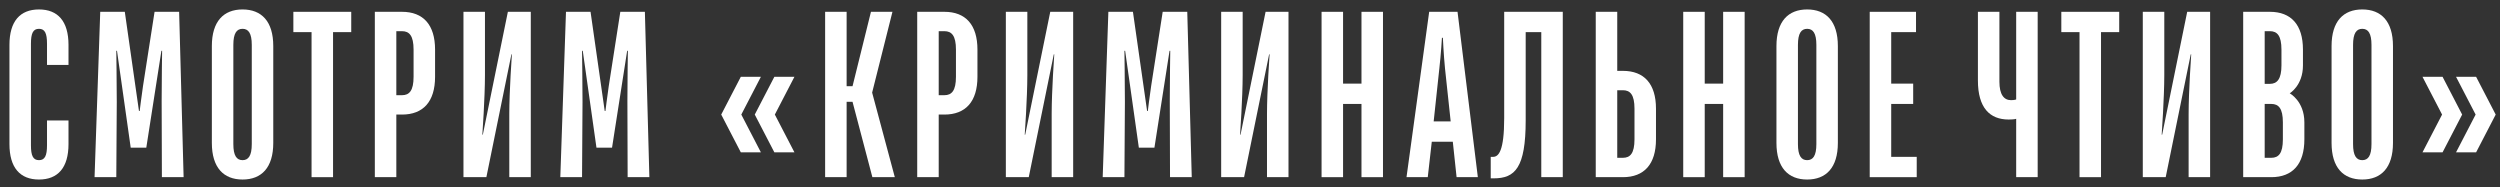
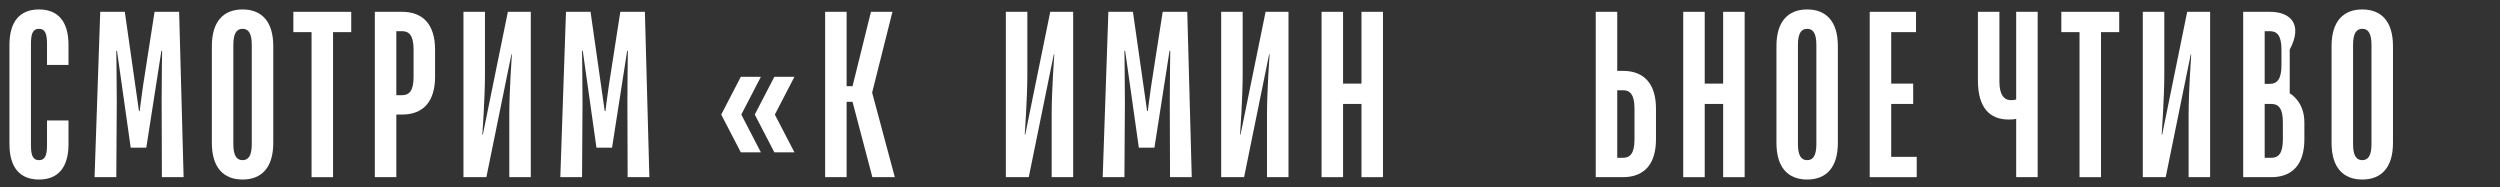
<svg xmlns="http://www.w3.org/2000/svg" width="254" height="19" viewBox="0 0 254 19" fill="none">
  <rect x="0" y="0" width="254" height="19" fill="#333333" stroke="none" />
  <path d="M3.96 18.24C5.88 18.24 6.96 17.04 6.96 14.64V12.24H4.776V14.76C4.776 15.816 4.56 16.272 3.96 16.272C3.36 16.272 3.144 15.816 3.144 14.76V4.44C3.144 3.384 3.36 2.928 3.96 2.928C4.56 2.928 4.776 3.384 4.776 4.44V6.6H6.96V4.56C6.96 2.16 5.88 0.96 3.96 0.96C2.04 0.96 0.96 2.16 0.96 4.56V14.64C0.96 17.04 2.04 18.24 3.96 18.24Z" fill="white" />
  <path d="M9.607 18H11.816L11.864 10.368C11.864 8.52 11.816 5.16 11.816 5.16H11.887L13.28 15H14.864L16.399 5.16H16.471C16.471 5.16 16.424 8.28 16.424 10.248L16.448 18H18.655L18.2 1.2H15.704L14.527 8.76C14.383 9.72 14.191 11.28 14.191 11.28H14.12C14.12 11.28 13.903 9.72 13.759 8.76L12.68 1.2H10.184L9.607 18Z" fill="white" />
  <path d="M24.644 18.24C26.564 18.24 27.764 17.04 27.764 14.52V4.68C27.764 2.16 26.564 0.96 24.644 0.96C22.724 0.96 21.524 2.16 21.524 4.68V14.52C21.524 17.04 22.724 18.24 24.644 18.24ZM24.644 16.272C24.044 16.272 23.708 15.816 23.708 14.64V4.56C23.708 3.384 24.044 2.928 24.644 2.928C25.244 2.928 25.58 3.384 25.58 4.56V14.64C25.58 15.816 25.244 16.272 24.644 16.272Z" fill="white" />
  <path d="M31.654 18H33.838V3.264H35.686V1.2H29.806V3.264H31.654V18Z" fill="white" />
  <path d="M38.083 18H40.267V11.64H40.843C43.003 11.64 44.203 10.32 44.203 7.8V5.04C44.203 2.52 43.003 1.2 40.843 1.2H38.083V18ZM40.267 9.672V3.168H40.843C41.587 3.168 42.019 3.624 42.019 5.04V7.8C42.019 9.216 41.587 9.672 40.843 9.672H40.267Z" fill="white" />
  <path d="M47.088 18H49.416L51.96 5.52H52.008C52.008 5.52 51.744 9.24 51.744 11.568V18H53.928V1.2H51.6L49.056 13.68H49.008C49.008 13.68 49.272 9.936 49.272 7.632V1.2H47.088V18Z" fill="white" />
  <path d="M56.928 18H59.136L59.184 10.368C59.184 8.52 59.136 5.16 59.136 5.16H59.208L60.6 15H62.184L63.72 5.16H63.792C63.792 5.16 63.744 8.28 63.744 10.248L63.768 18H65.976L65.52 1.2H63.024L61.848 8.76C61.704 9.72 61.512 11.28 61.512 11.28H61.44C61.44 11.28 61.224 9.72 61.08 8.76L60 1.2H57.504L56.928 18Z" fill="white" />
  <path d="M75.268 15.48H77.308L75.316 11.64L77.308 7.8H75.268L73.276 11.64L75.268 15.48ZM78.676 15.48H80.716L78.724 11.64L80.716 7.8H78.676L76.684 11.64L78.676 15.48Z" fill="white" />
  <path d="M83.833 18H86.017V10.344H86.617L88.633 18H90.913L88.609 9.408L90.673 1.2H88.489L86.617 8.76H86.017V1.2H83.833V18Z" fill="white" />
-   <path d="M93.189 18H95.373V11.64H95.949C98.109 11.64 99.309 10.32 99.309 7.8V5.04C99.309 2.52 98.109 1.2 95.949 1.2H93.189V18ZM95.373 9.672V3.168H95.949C96.693 3.168 97.125 3.624 97.125 5.04V7.8C97.125 9.216 96.693 9.672 95.949 9.672H95.373Z" fill="white" />
  <path d="M102.194 18H104.522L107.066 5.52H107.114C107.114 5.52 106.85 9.24 106.85 11.568V18H109.034V1.2H106.706L104.162 13.68H104.114C104.114 13.68 104.378 9.936 104.378 7.632V1.2H102.194V18Z" fill="white" />
  <path d="M112.034 18H114.242L114.29 10.368C114.29 8.52 114.242 5.16 114.242 5.16H114.314L115.706 15H117.29L118.826 5.16H118.898C118.898 5.16 118.85 8.28 118.85 10.248L118.874 18H121.082L120.626 1.2H118.13L116.954 8.76C116.81 9.72 116.618 11.28 116.618 11.28H116.546C116.546 11.28 116.33 9.72 116.186 8.76L115.106 1.2H112.61L112.034 18Z" fill="white" />
  <path d="M124.071 18H126.399L128.943 5.52H128.991C128.991 5.52 128.727 9.24 128.727 11.568V18H130.911V1.2H128.583L126.039 13.68H125.991C125.991 13.68 126.255 9.936 126.255 7.632V1.2H124.071V18Z" fill="white" />
  <path d="M134.271 18H136.455V10.56H138.327V18H140.511V1.2H138.327V8.496H136.455V1.2H134.271V18Z" fill="white" />
-   <path d="M142.901 18H145.061L145.469 14.4H147.605L147.989 18H150.149L148.085 1.2H145.205L142.901 18ZM145.661 12.336L146.237 6.96C146.405 5.52 146.501 3.84 146.501 3.84H146.597C146.597 3.84 146.669 5.52 146.813 6.96L147.389 12.336H145.661Z" fill="white" />
-   <path d="M151.458 18.12H151.77C153.93 18.12 155.01 17.04 155.01 12.24V3.264H156.594V18H158.778V1.2H152.826V12C152.826 15.36 152.25 15.936 151.698 15.936H151.458V18.12Z" fill="white" />
  <path d="M162.128 18H164.888C167.048 18 168.248 16.68 168.248 14.16V11.04C168.248 8.52 167.048 7.2 164.888 7.2H164.312V1.2H162.128V18ZM164.312 16.032V9.168H164.888C165.632 9.168 166.064 9.624 166.064 11.04V14.16C166.064 15.576 165.632 16.032 164.888 16.032H164.312Z" fill="white" />
  <path d="M171.016 18H173.2V10.56H175.072V18H177.256V1.2H175.072V8.496H173.2V1.2H171.016V18Z" fill="white" />
  <path d="M183.607 18.24C185.527 18.24 186.727 17.04 186.727 14.52V4.68C186.727 2.16 185.527 0.96 183.607 0.96C181.687 0.96 180.487 2.16 180.487 4.68V14.52C180.487 17.04 181.687 18.24 183.607 18.24ZM183.607 16.272C183.007 16.272 182.671 15.816 182.671 14.64V4.56C182.671 3.384 183.007 2.928 183.607 2.928C184.207 2.928 184.543 3.384 184.543 4.56V14.64C184.543 15.816 184.207 16.272 183.607 16.272Z" fill="white" />
  <path d="M189.963 18H194.739V15.936H192.147V10.56H194.379V8.496H192.147V3.264H194.667V1.2H189.963V18Z" fill="white" />
  <path d="M204.844 18H207.028V1.2H204.844V10.104C204.844 10.104 204.676 10.176 204.316 10.176C203.596 10.176 203.14 9.6 203.14 8.304V1.2H200.956V8.184C200.956 10.944 202.156 12.144 204.076 12.144C204.676 12.144 204.844 12.072 204.844 12.072V18Z" fill="white" />
  <path d="M211.279 18H213.463V3.264H215.311V1.2H209.431V3.264H211.279V18Z" fill="white" />
  <path d="M217.708 18H220.036L222.58 5.52H222.628C222.628 5.52 222.364 9.24 222.364 11.568V18H224.548V1.2H222.22L219.676 13.68H219.628C219.628 13.68 219.892 9.936 219.892 7.632V1.2H217.708V18Z" fill="white" />
-   <path d="M227.908 18H230.764C232.924 18 234.124 16.68 234.124 14.16V12.432C234.124 10.272 232.636 9.48 232.636 9.48C232.636 9.48 233.98 8.688 233.98 6.648V5.04C233.98 2.52 232.78 1.2 230.62 1.2H227.908V18ZM230.092 16.032V10.56H230.764C231.508 10.56 231.94 11.016 231.94 12.432V14.16C231.94 15.576 231.508 16.032 230.764 16.032H230.092ZM230.092 8.52V3.168H230.62C231.364 3.168 231.796 3.624 231.796 5.04V6.648C231.796 8.016 231.364 8.52 230.62 8.52H230.092Z" fill="white" />
+   <path d="M227.908 18H230.764C232.924 18 234.124 16.68 234.124 14.16V12.432C234.124 10.272 232.636 9.48 232.636 9.48V5.04C233.98 2.52 232.78 1.2 230.62 1.2H227.908V18ZM230.092 16.032V10.56H230.764C231.508 10.56 231.94 11.016 231.94 12.432V14.16C231.94 15.576 231.508 16.032 230.764 16.032H230.092ZM230.092 8.52V3.168H230.62C231.364 3.168 231.796 3.624 231.796 5.04V6.648C231.796 8.016 231.364 8.52 230.62 8.52H230.092Z" fill="white" />
  <path d="M240.007 18.24C241.927 18.24 243.127 17.04 243.127 14.52V4.68C243.127 2.16 241.927 0.96 240.007 0.96C238.087 0.96 236.887 2.16 236.887 4.68V14.52C236.887 17.04 238.087 18.24 240.007 18.24ZM240.007 16.272C239.407 16.272 239.071 15.816 239.071 14.64V4.56C239.071 3.384 239.407 2.928 240.007 2.928C240.607 2.928 240.943 3.384 240.943 4.56V14.64C240.943 15.816 240.607 16.272 240.007 16.272Z" fill="white" />
-   <path d="M246.123 15.48H248.163L250.155 11.64L248.163 7.8H246.123L248.115 11.64L246.123 15.48ZM249.531 15.48H251.571L253.563 11.64L251.571 7.8H249.531L251.523 11.64L249.531 15.48Z" fill="white" />
</svg>